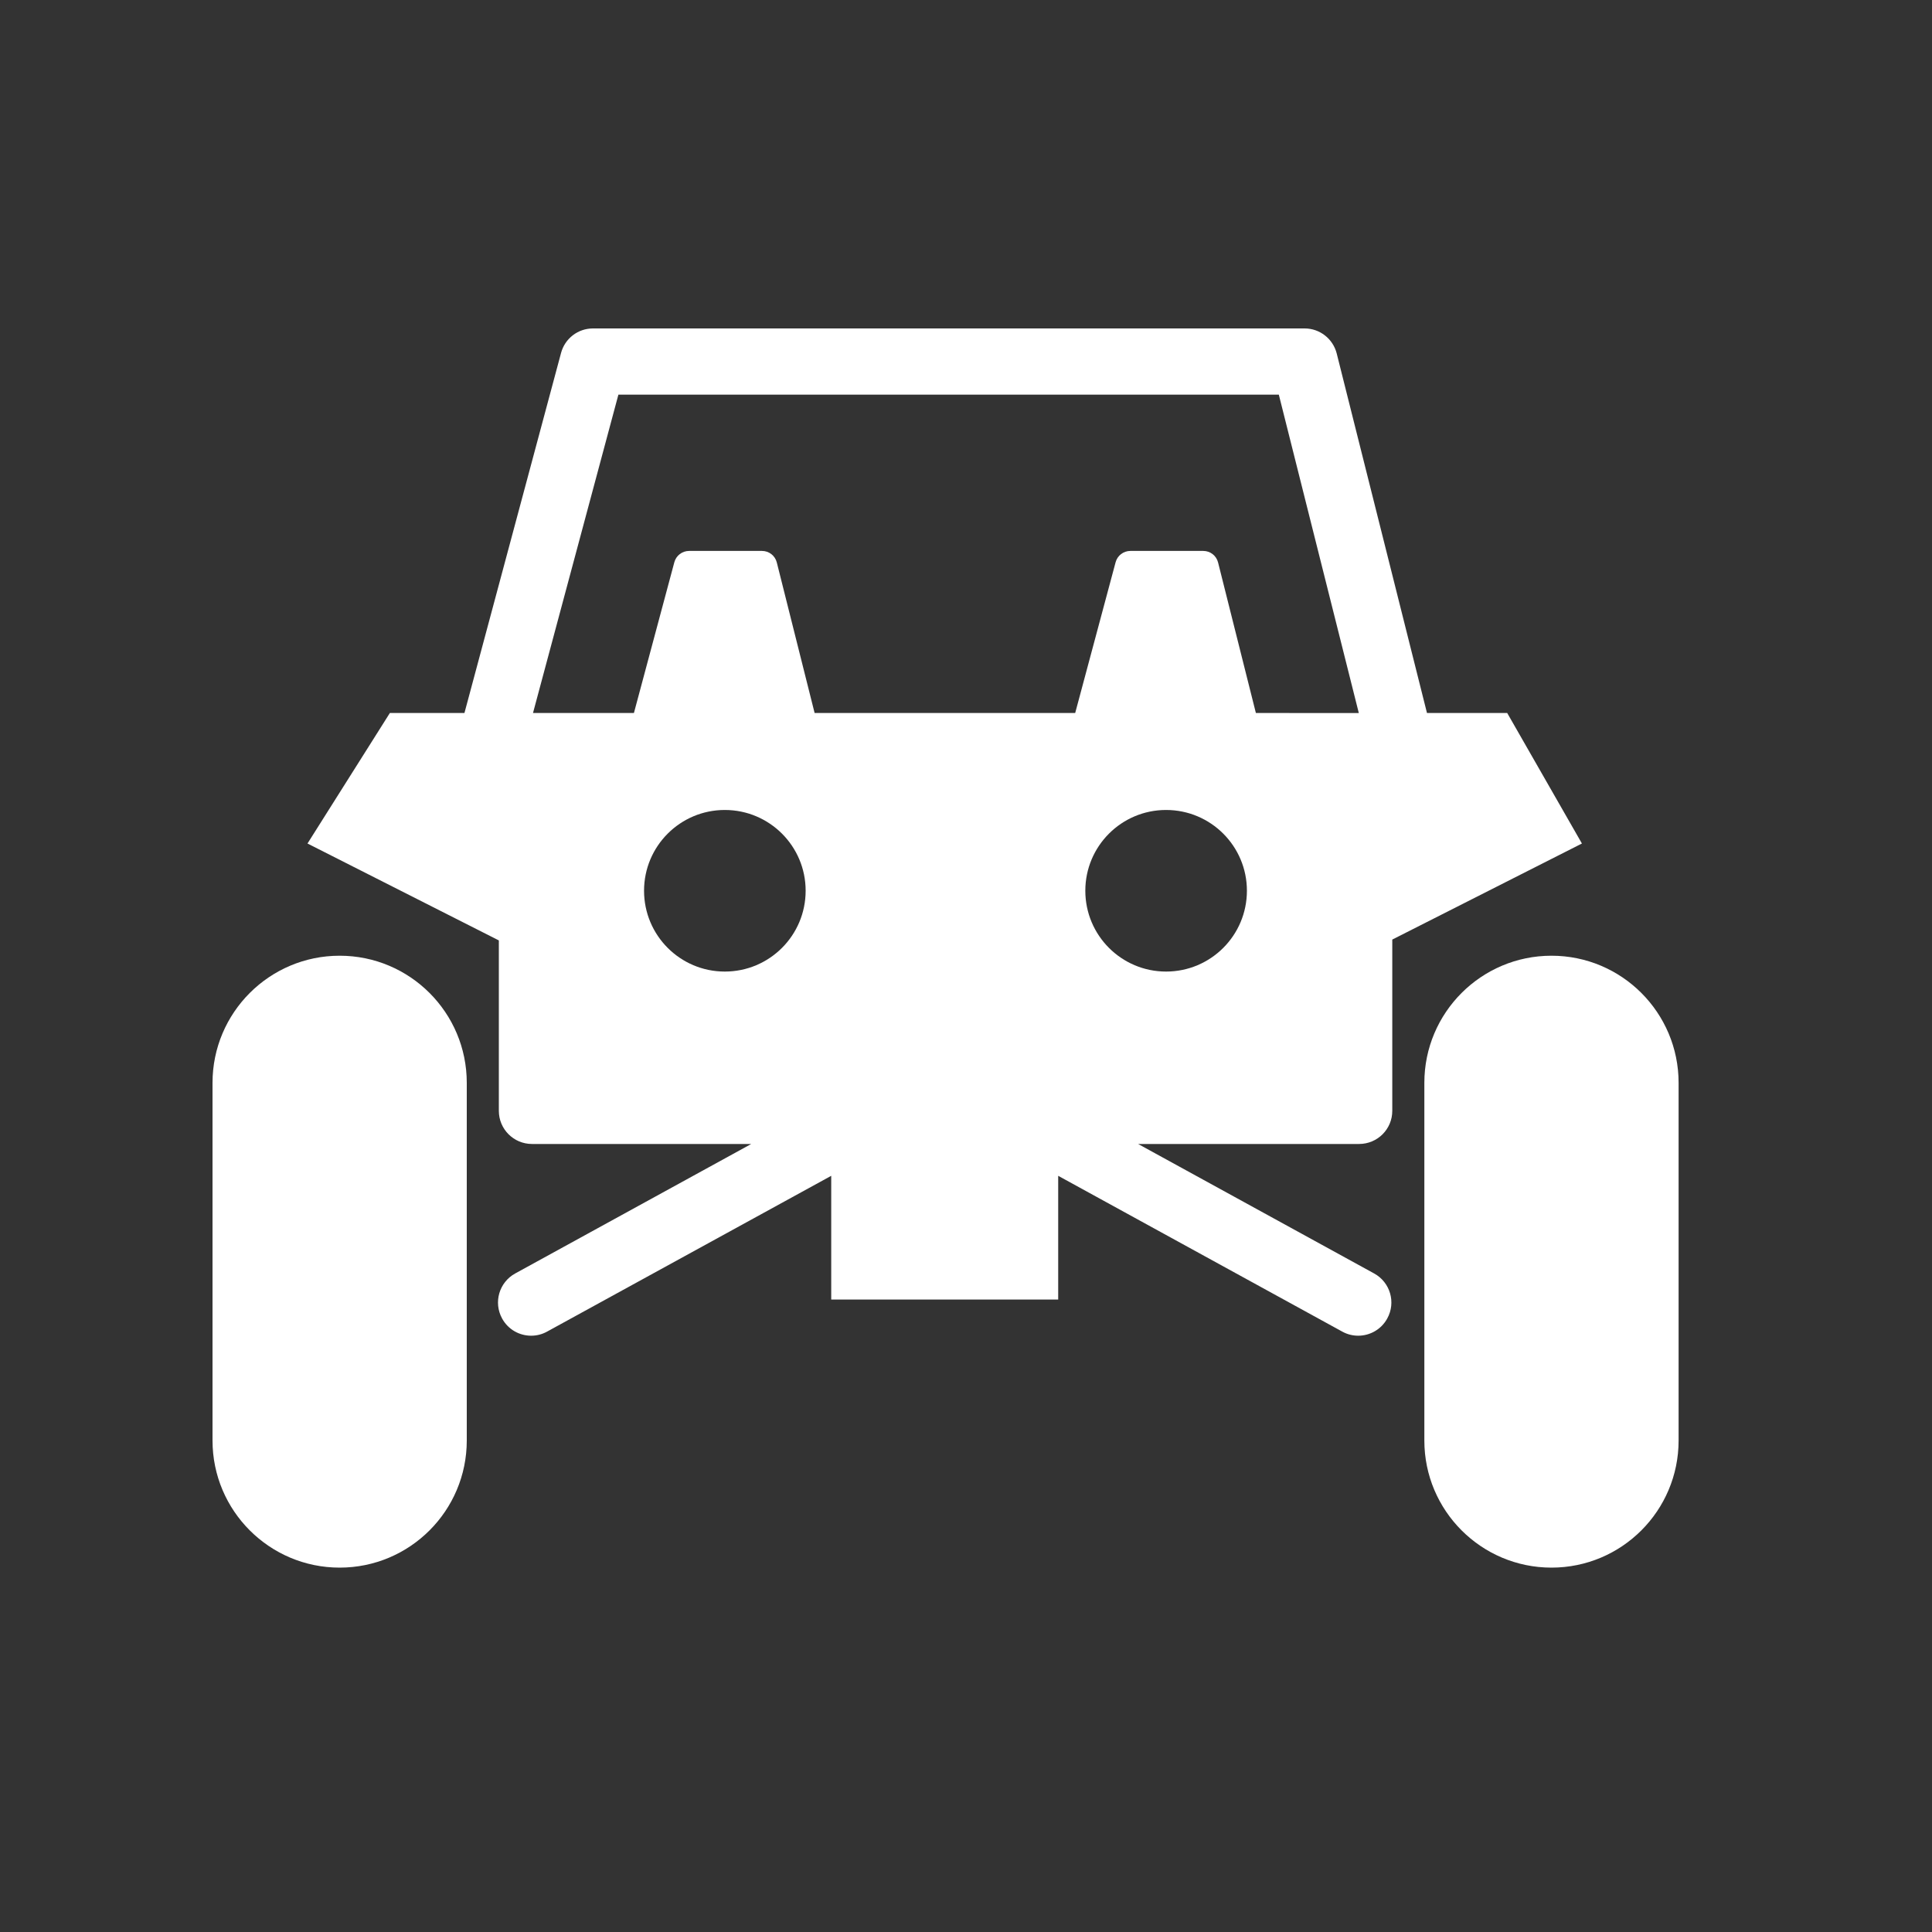
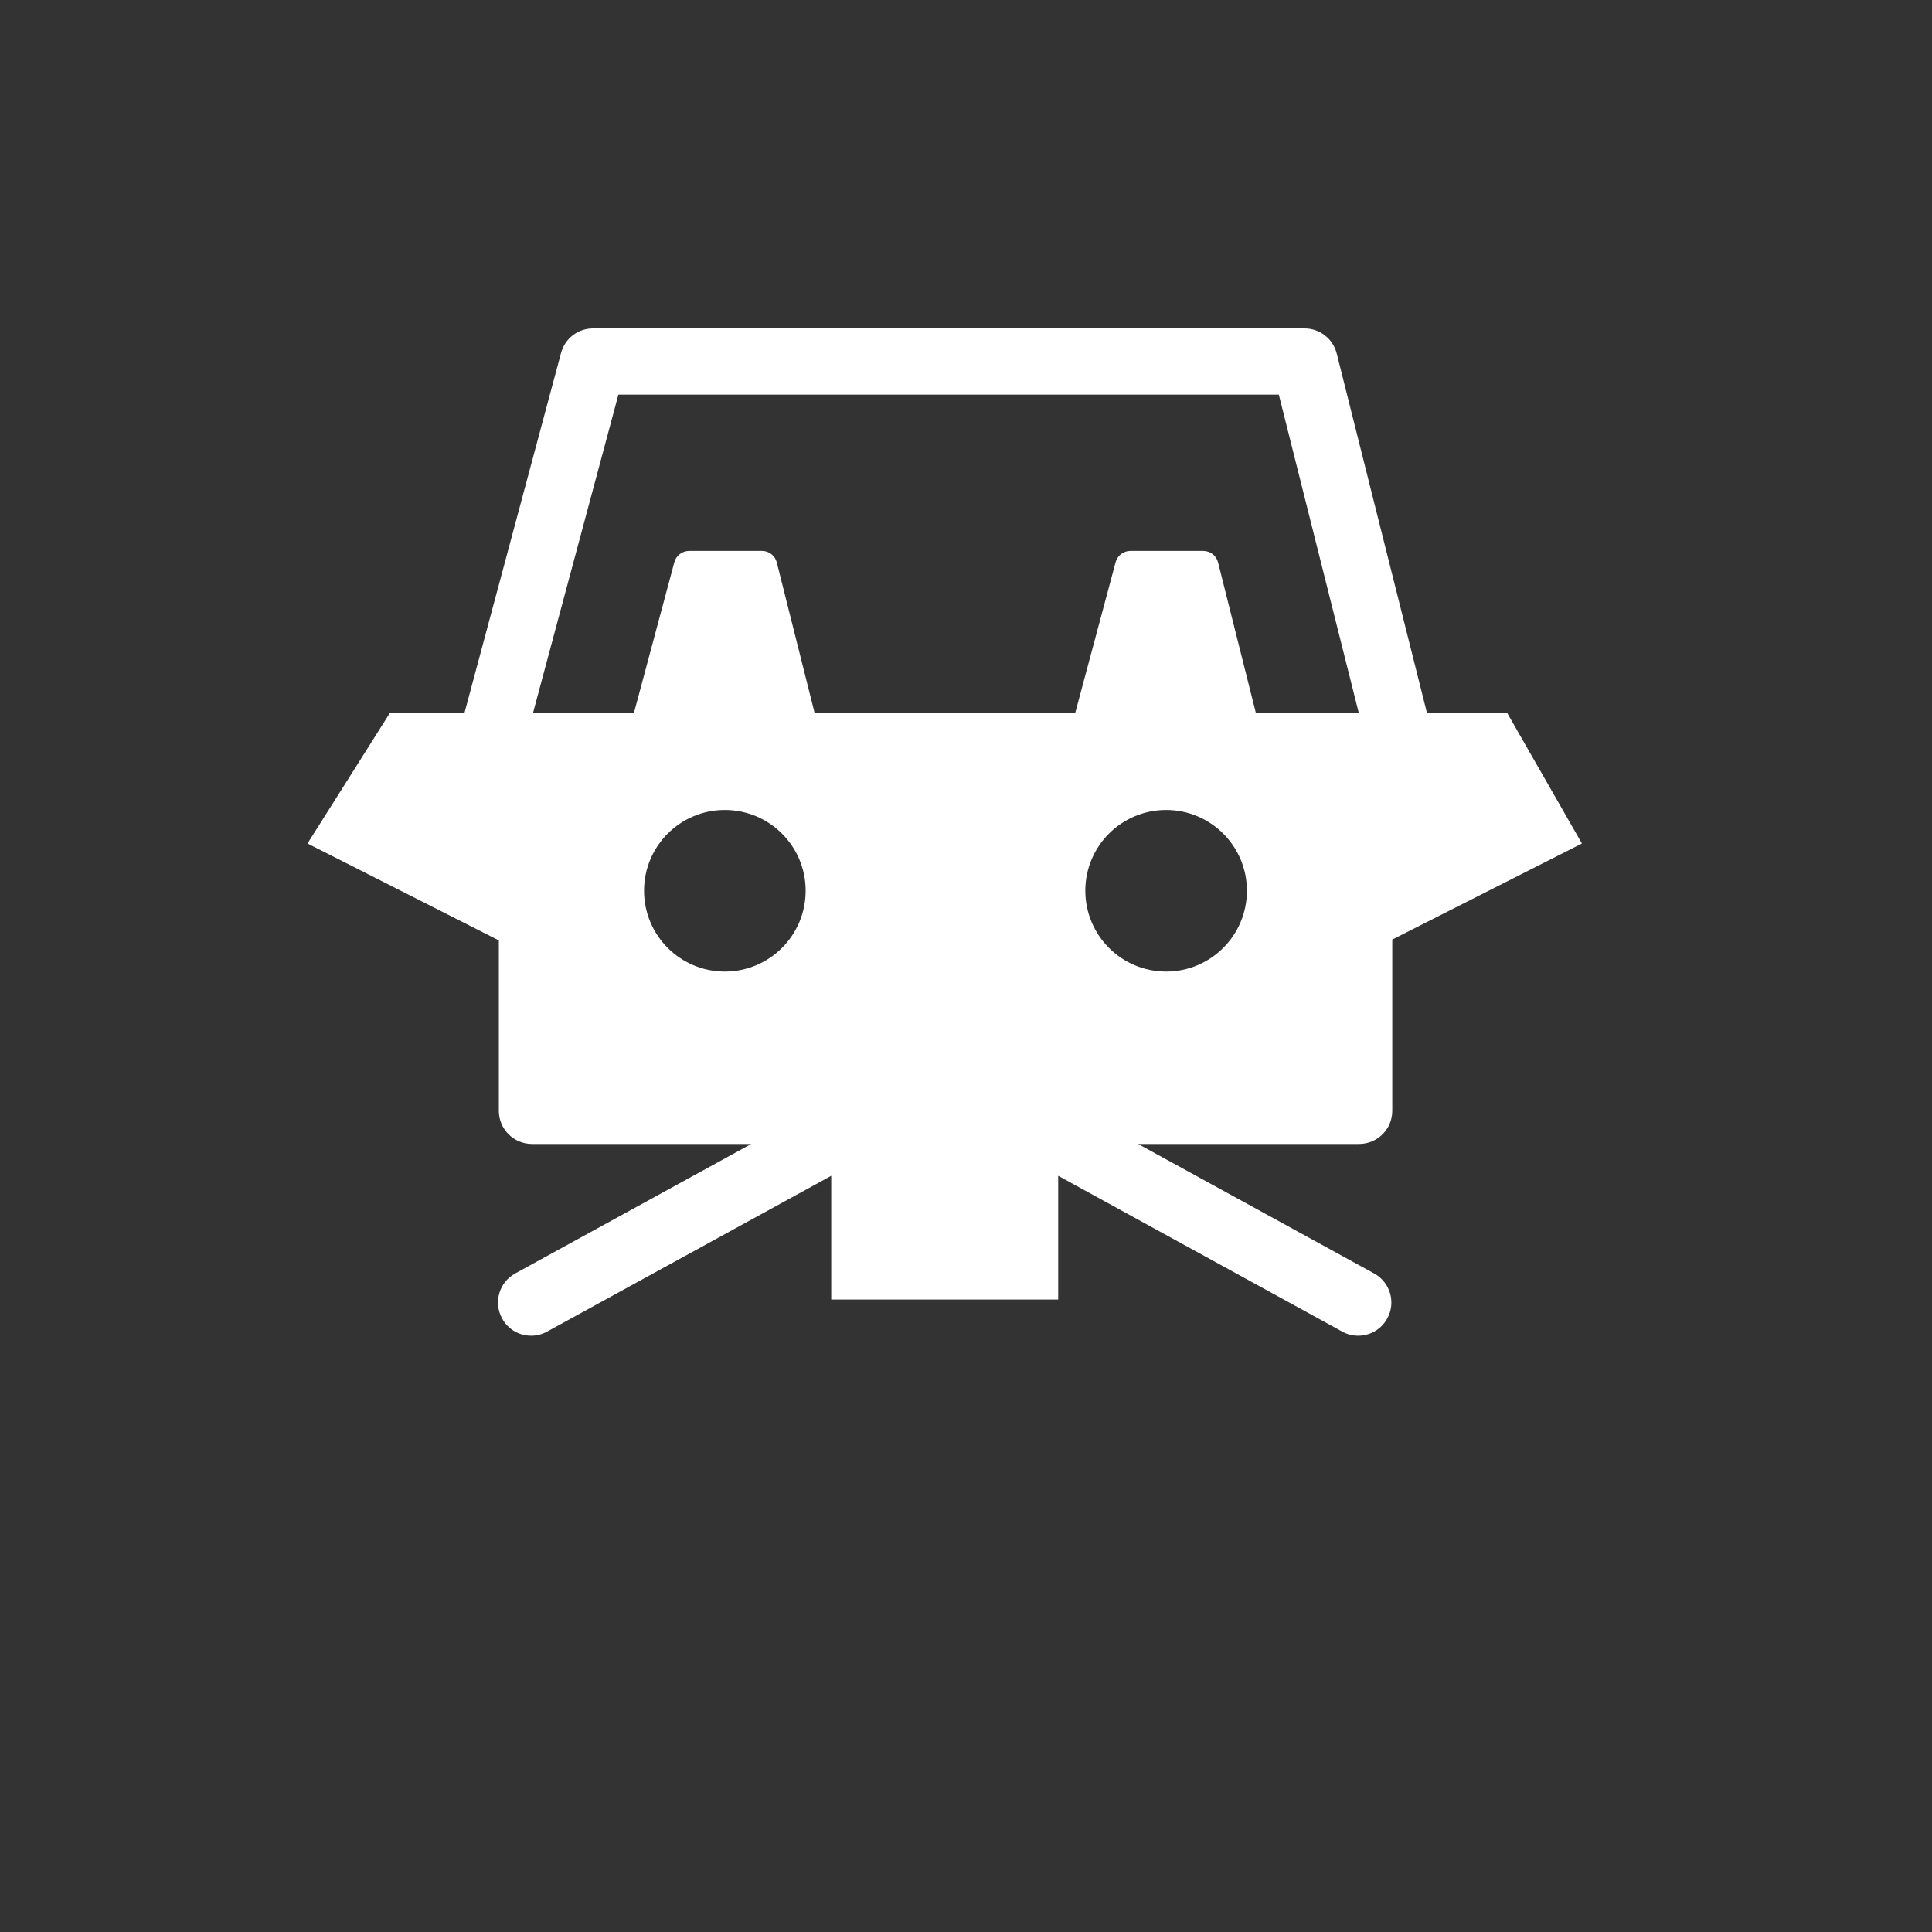
<svg xmlns="http://www.w3.org/2000/svg" width="25" height="25" viewBox="0 0 25 25" fill="none">
  <rect x="0" y="0" width="25" height="25" fill="#333333" stroke="none" />
-   <path d="M4.395 12.367C3.487 12.367 2.75 13.104 2.75 14.012V18.64C2.75 19.548 3.487 20.285 4.395 20.285C5.304 20.285 6.04 19.548 6.04 18.64V14.012C6.04 13.104 5.304 12.367 4.395 12.367Z" fill="white" />
-   <path d="M20.076 12.367C19.168 12.367 18.431 13.104 18.431 14.012V18.64C18.431 19.548 19.168 20.285 20.076 20.285C20.985 20.285 21.721 19.548 21.721 18.64V14.012C21.721 13.104 20.985 12.367 20.076 12.367Z" fill="white" />
  <path d="M19.503 9.226H18.465L17.297 4.574C17.249 4.384 17.078 4.25 16.882 4.25H7.673C7.479 4.25 7.31 4.38 7.26 4.567L6.01 9.226H5.045L3.979 10.915L6.455 12.169V14.374C6.455 14.611 6.647 14.803 6.884 14.803H9.721L6.666 16.479C6.459 16.593 6.383 16.853 6.497 17.061C6.575 17.204 6.721 17.284 6.873 17.284C6.943 17.284 7.014 17.267 7.079 17.231L10.756 15.215V16.816H13.693V15.215L17.369 17.231C17.434 17.267 17.505 17.284 17.575 17.284C17.726 17.284 17.873 17.204 17.951 17.061C18.066 16.853 17.989 16.593 17.782 16.479L14.727 14.803H17.586C17.824 14.803 18.016 14.612 18.016 14.374L18.016 12.158L20.47 10.915L19.503 9.226ZM9.379 12.572C8.802 12.572 8.334 12.104 8.334 11.526C8.334 10.949 8.802 10.481 9.379 10.481C9.957 10.481 10.425 10.949 10.425 11.526C10.425 12.104 9.957 12.572 9.379 12.572ZM15.089 12.572C14.512 12.572 14.044 12.104 14.044 11.526C14.044 10.949 14.512 10.481 15.089 10.481C15.667 10.481 16.135 10.949 16.135 11.526C16.135 12.104 15.667 12.572 15.089 12.572ZM16.251 9.226L15.762 7.279C15.74 7.19 15.661 7.129 15.57 7.129H14.627C14.538 7.129 14.459 7.189 14.436 7.275L13.913 9.226H10.541L10.052 7.279C10.03 7.19 9.951 7.129 9.86 7.129H8.917C8.828 7.129 8.749 7.189 8.726 7.275L8.203 9.226H6.897L8.002 5.107H16.548L17.583 9.227L16.251 9.226Z" fill="white" />
</svg>